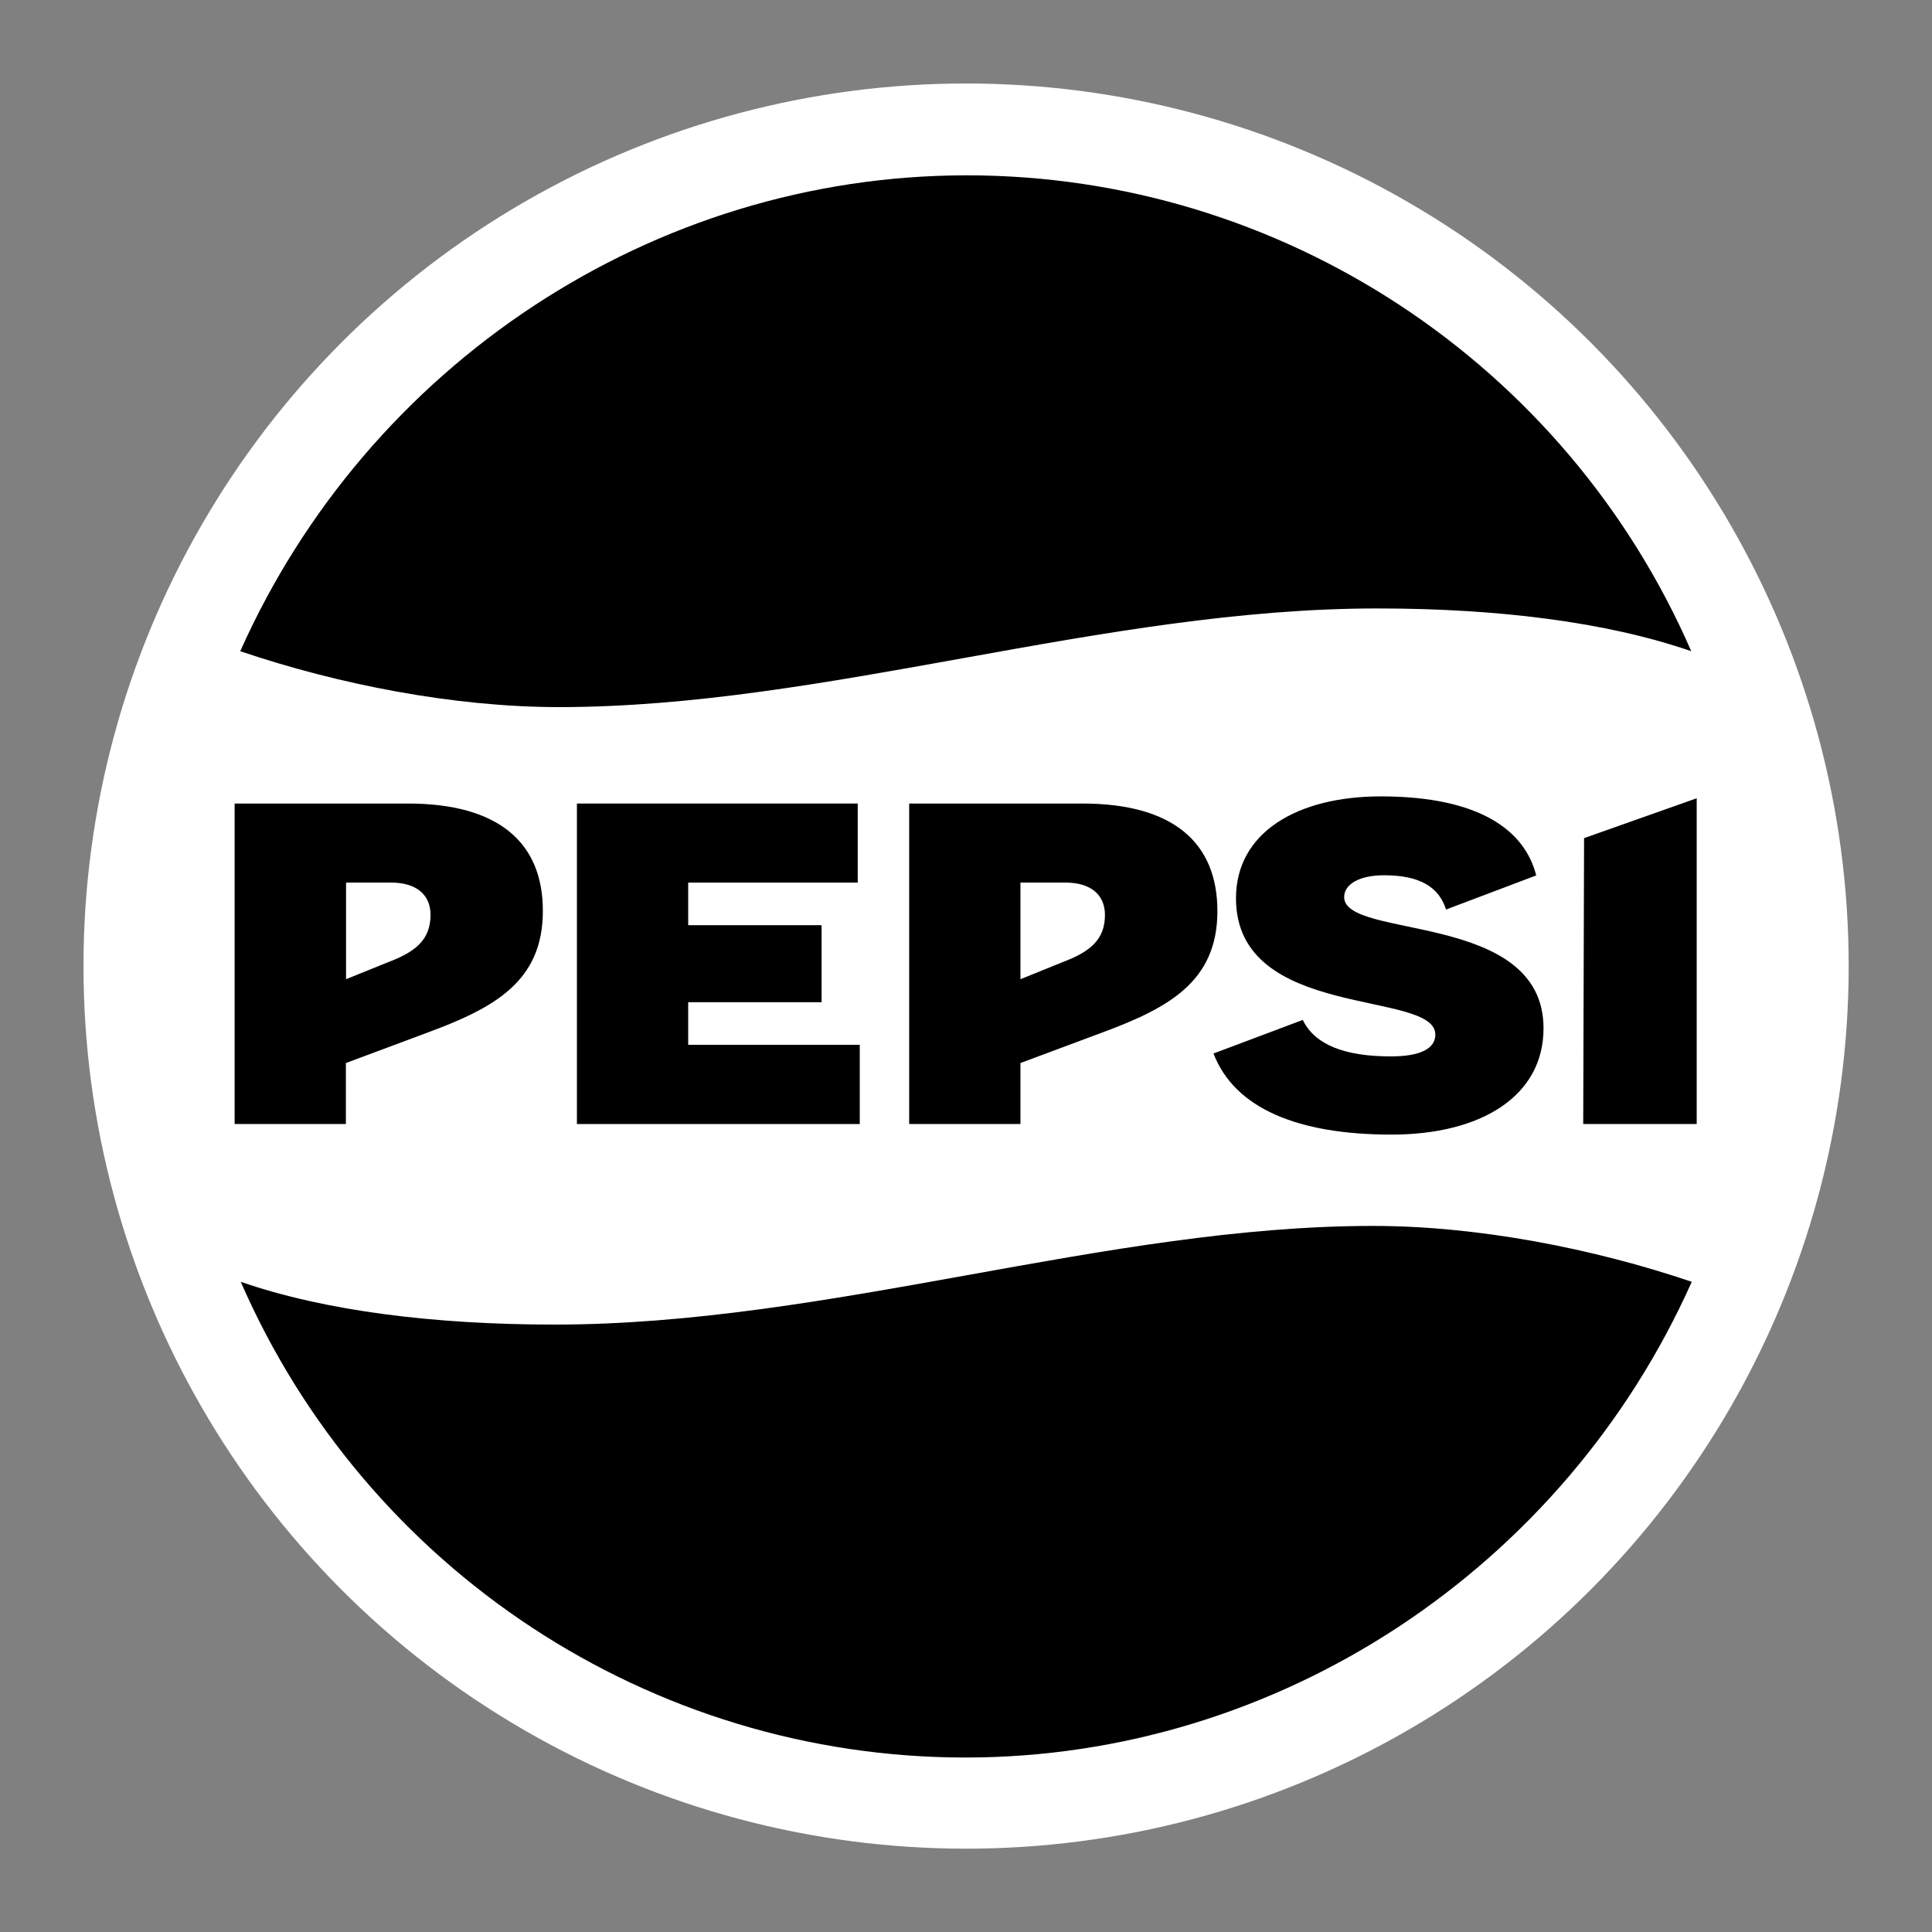
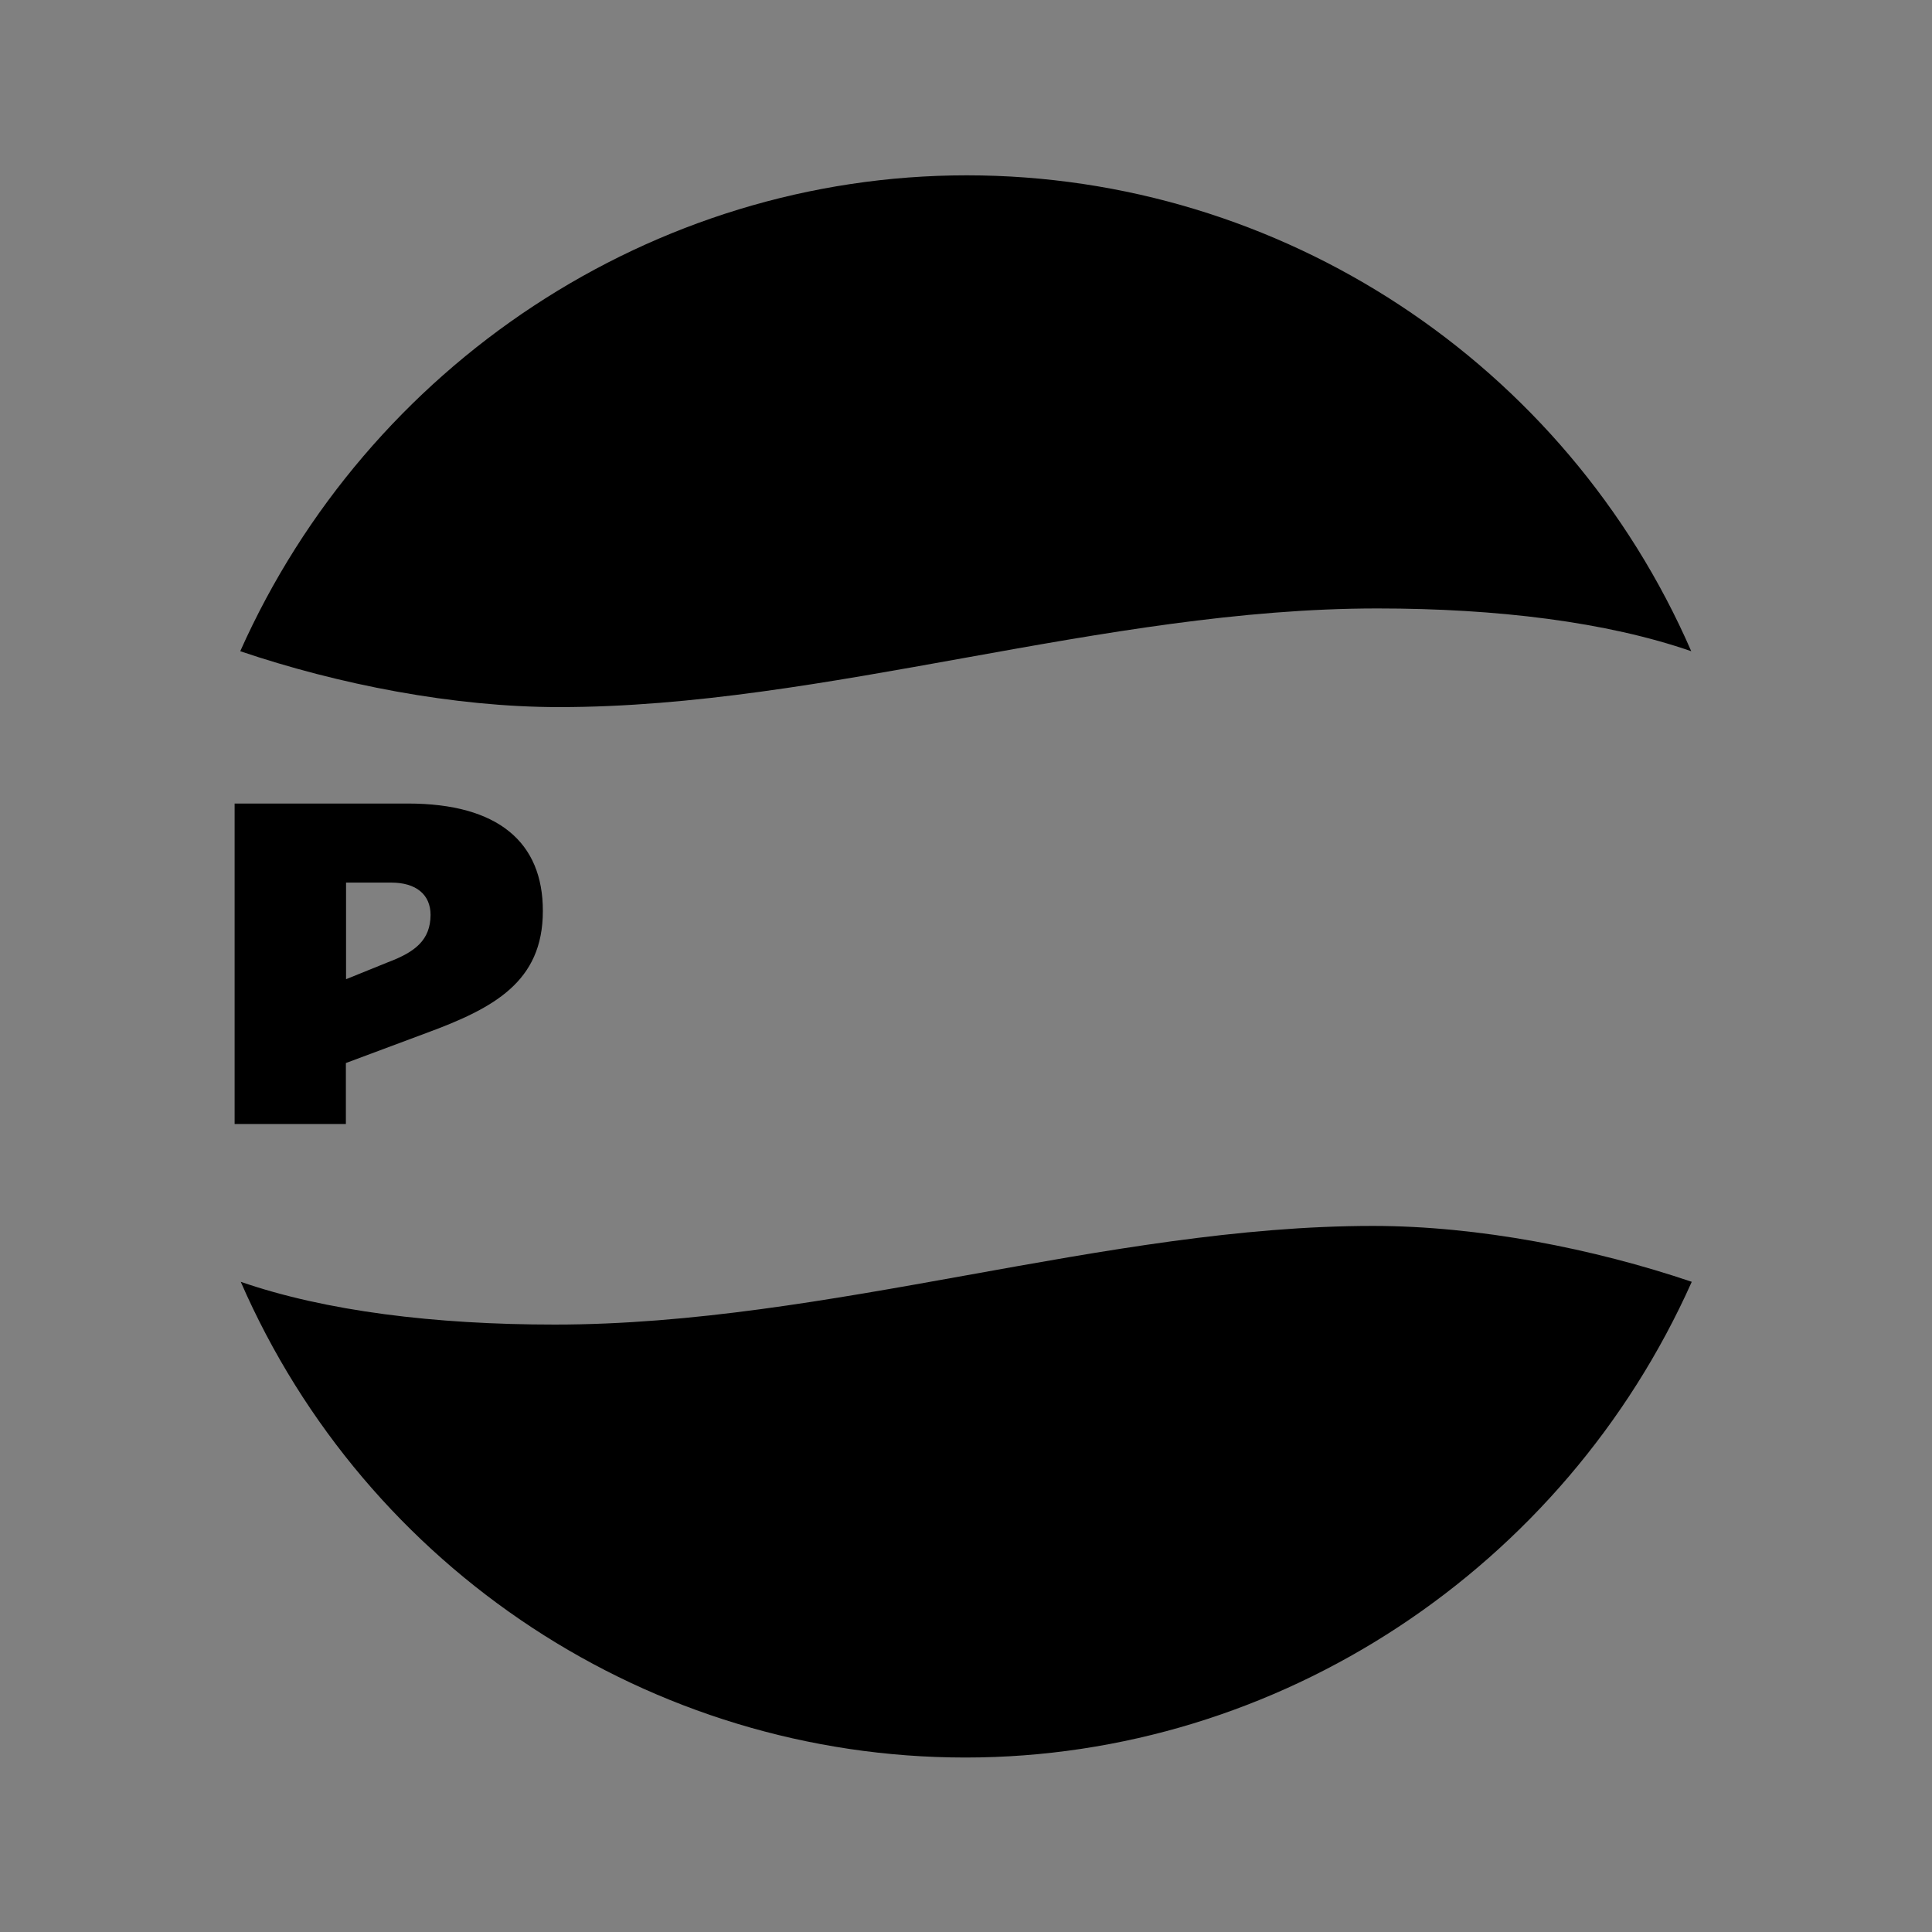
<svg xmlns="http://www.w3.org/2000/svg" version="1.1" id="Vettoriale" x="0px" y="0px" viewBox="0 0 1133.9 1133.9" style="enable-background:new 0 0 1133.9 1133.9;" xml:space="preserve">
  <rect x="0" y="0" width="1133.9" height="1133.9" fill="#808080" stroke="none" />
  <style type="text/css">
	.st0{fill:#FFFFFF;}
</style>
  <g>
    <g>
      <g>
        <g>
          <g>
            <g>
              <g id="XMLID_00000018956426405039448720000003514119306273944722_">
                <g id="XMLID_00000145057364295758042390000005992068272119478692_">
                  <g id="XMLID_00000006688878941287946410000005907739191678298008_">
                    <g id="XMLID_00000182495876416316946660000014327643765873629364_">
-                       <circle id="XMLID_00000091695963895419481930000006329963204891196065_" class="st0" cx="567" cy="567" r="518" />
-                     </g>
+                       </g>
                  </g>
                </g>
                <g id="XMLID_00000119090514125729552050000007294098387357349764_">
                  <path id="XMLID_00000026157321468294147890000013752037084500059803_" d="M141,382.2c57.6,19.5,125.3,32.8,187.1,32.8          c156.5,0,319.2-57.9,480.3-57.9c70.4,0,134.5,7.9,184.2,25.1C919,213.1,751.9,102.9,567.4,102.9          C383,102.9,215.9,214.3,141,382.2z" />
                </g>
                <g id="XMLID_00000086665340394798826680000009681788767908072586_">
                  <path id="XMLID_00000101071634218007177200000007915360955717598858_" d="M992.9,752.3c-57.6-19.5-125.3-32.8-187.1-32.8          c-156.5,0-319.2,57.9-480.3,57.9c-70.4,0-134.5-7.9-184.2-25.1C215,921.4,382,1031.5,566.6,1031.5          C750.9,1031.5,918,920.1,992.9,752.3z" />
                </g>
              </g>
            </g>
          </g>
        </g>
      </g>
    </g>
    <g>
-       <path d="M635.3,471.6H533.6v188.1h65.3v-35.8l46.9-17.5c39.7-14.6,68.7-30,68.7-71.7C714.5,494.3,688.2,471.6,635.3,471.6z     M623.6,564.7l-24.7,10V518h26.5c14.6,0,23.1,7,23.1,19C648.5,551.7,639.5,558.7,623.6,564.7z" />
-       <polygon points="403.9,588.2 482.2,588.2 482.2,543 403.9,543 403.9,518 503.4,518 503.4,471.6 338.6,471.6 338.6,659.7     504.6,659.7 504.6,613.2 403.9,613.2   " />
      <path d="M239.4,471.6H137.7v188.1H203v-35.8l46.9-17.5c39.7-14.6,68.7-30,68.7-71.7C318.7,494.3,292.3,471.6,239.4,471.6z     M227.8,564.7l-24.7,10V518h26.5c14.6,0,23.1,7,23.1,19C252.6,551.7,243.7,558.7,227.8,564.7z" />
-       <path d="M788.9,526.5c0-7.3,8.5-12.8,23.4-12.8c20.8,0,32.1,6.7,36.4,20.1l52.9-20c-6.6-26.3-33.1-46.4-91.2-46.4    c-48.9,0-85,21.1-85,59.8c0,72,117,53.5,117,80c0,8-8.3,12.8-26.1,12.8c-26.7,0-44.5-6.6-51.7-21.4l-52.4,19.7    c12.4,32.2,49.4,47.6,104.5,47.6c52.5,0,89.2-22.5,89.2-62.4C905.9,534.5,788.9,551.6,788.9,526.5z" />
-       <polygon points="929.7,491.9 929.2,659.7 995.8,659.7 995.8,468.5   " />
    </g>
  </g>
</svg>